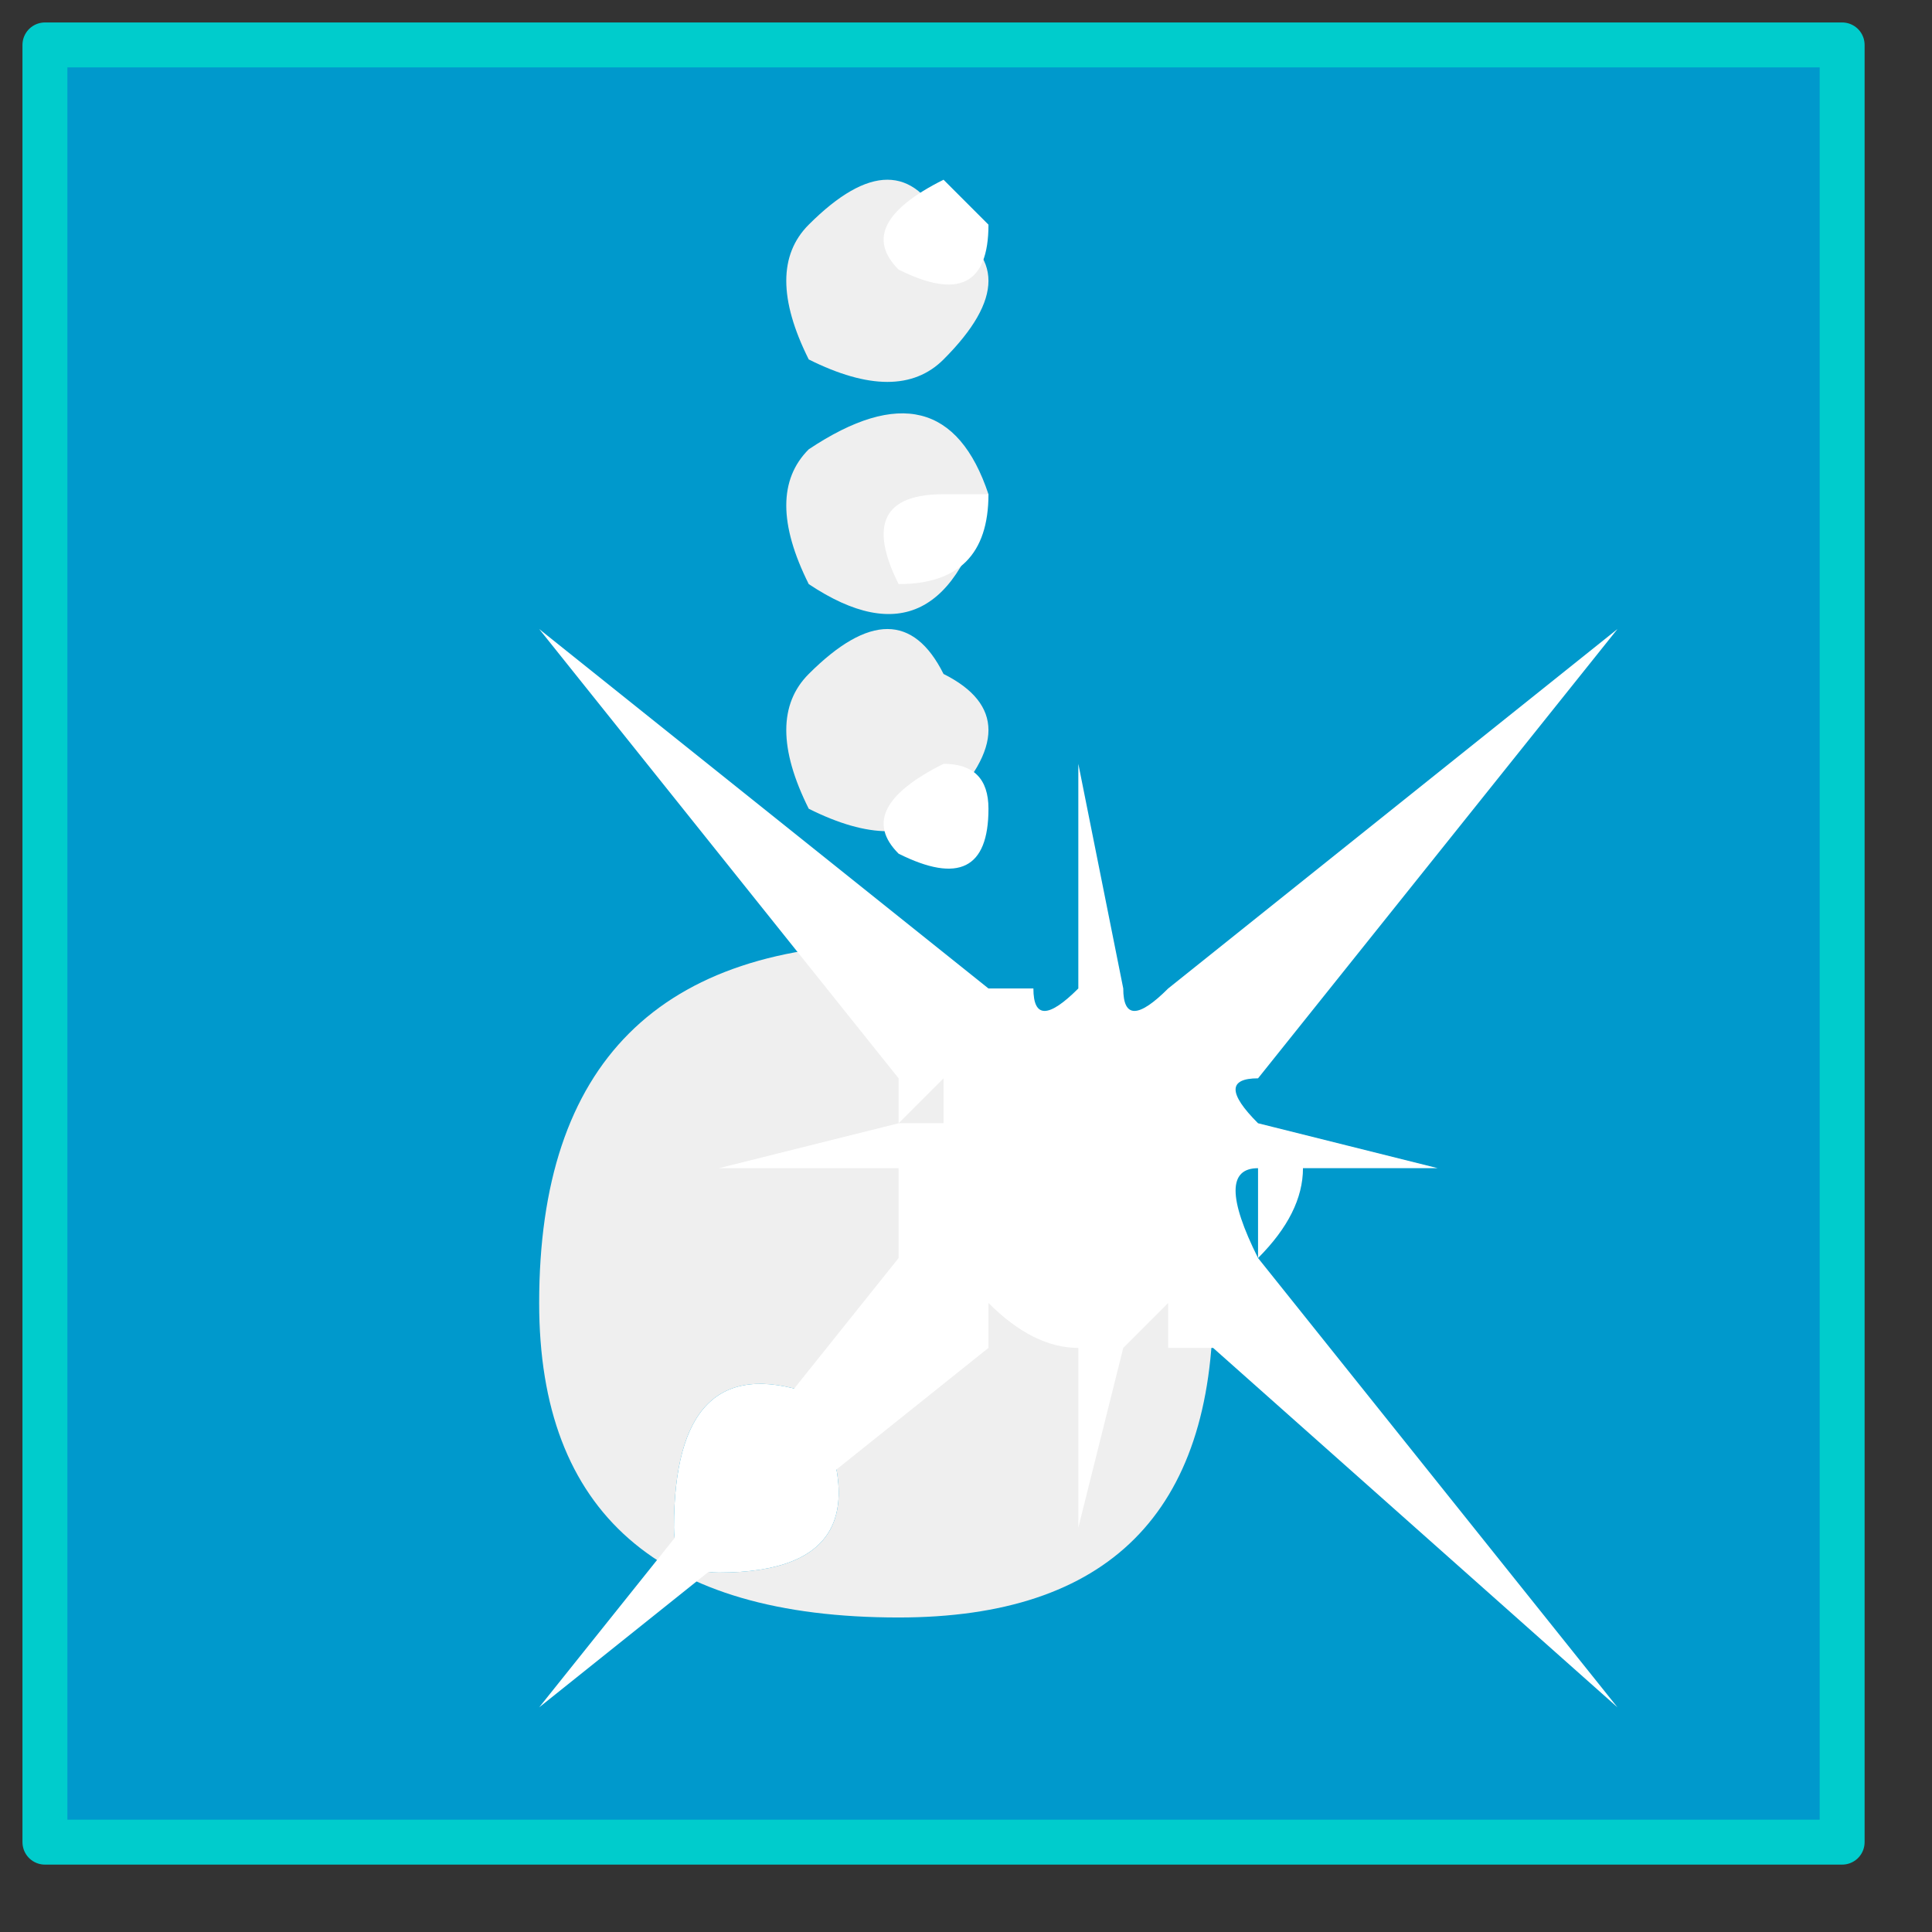
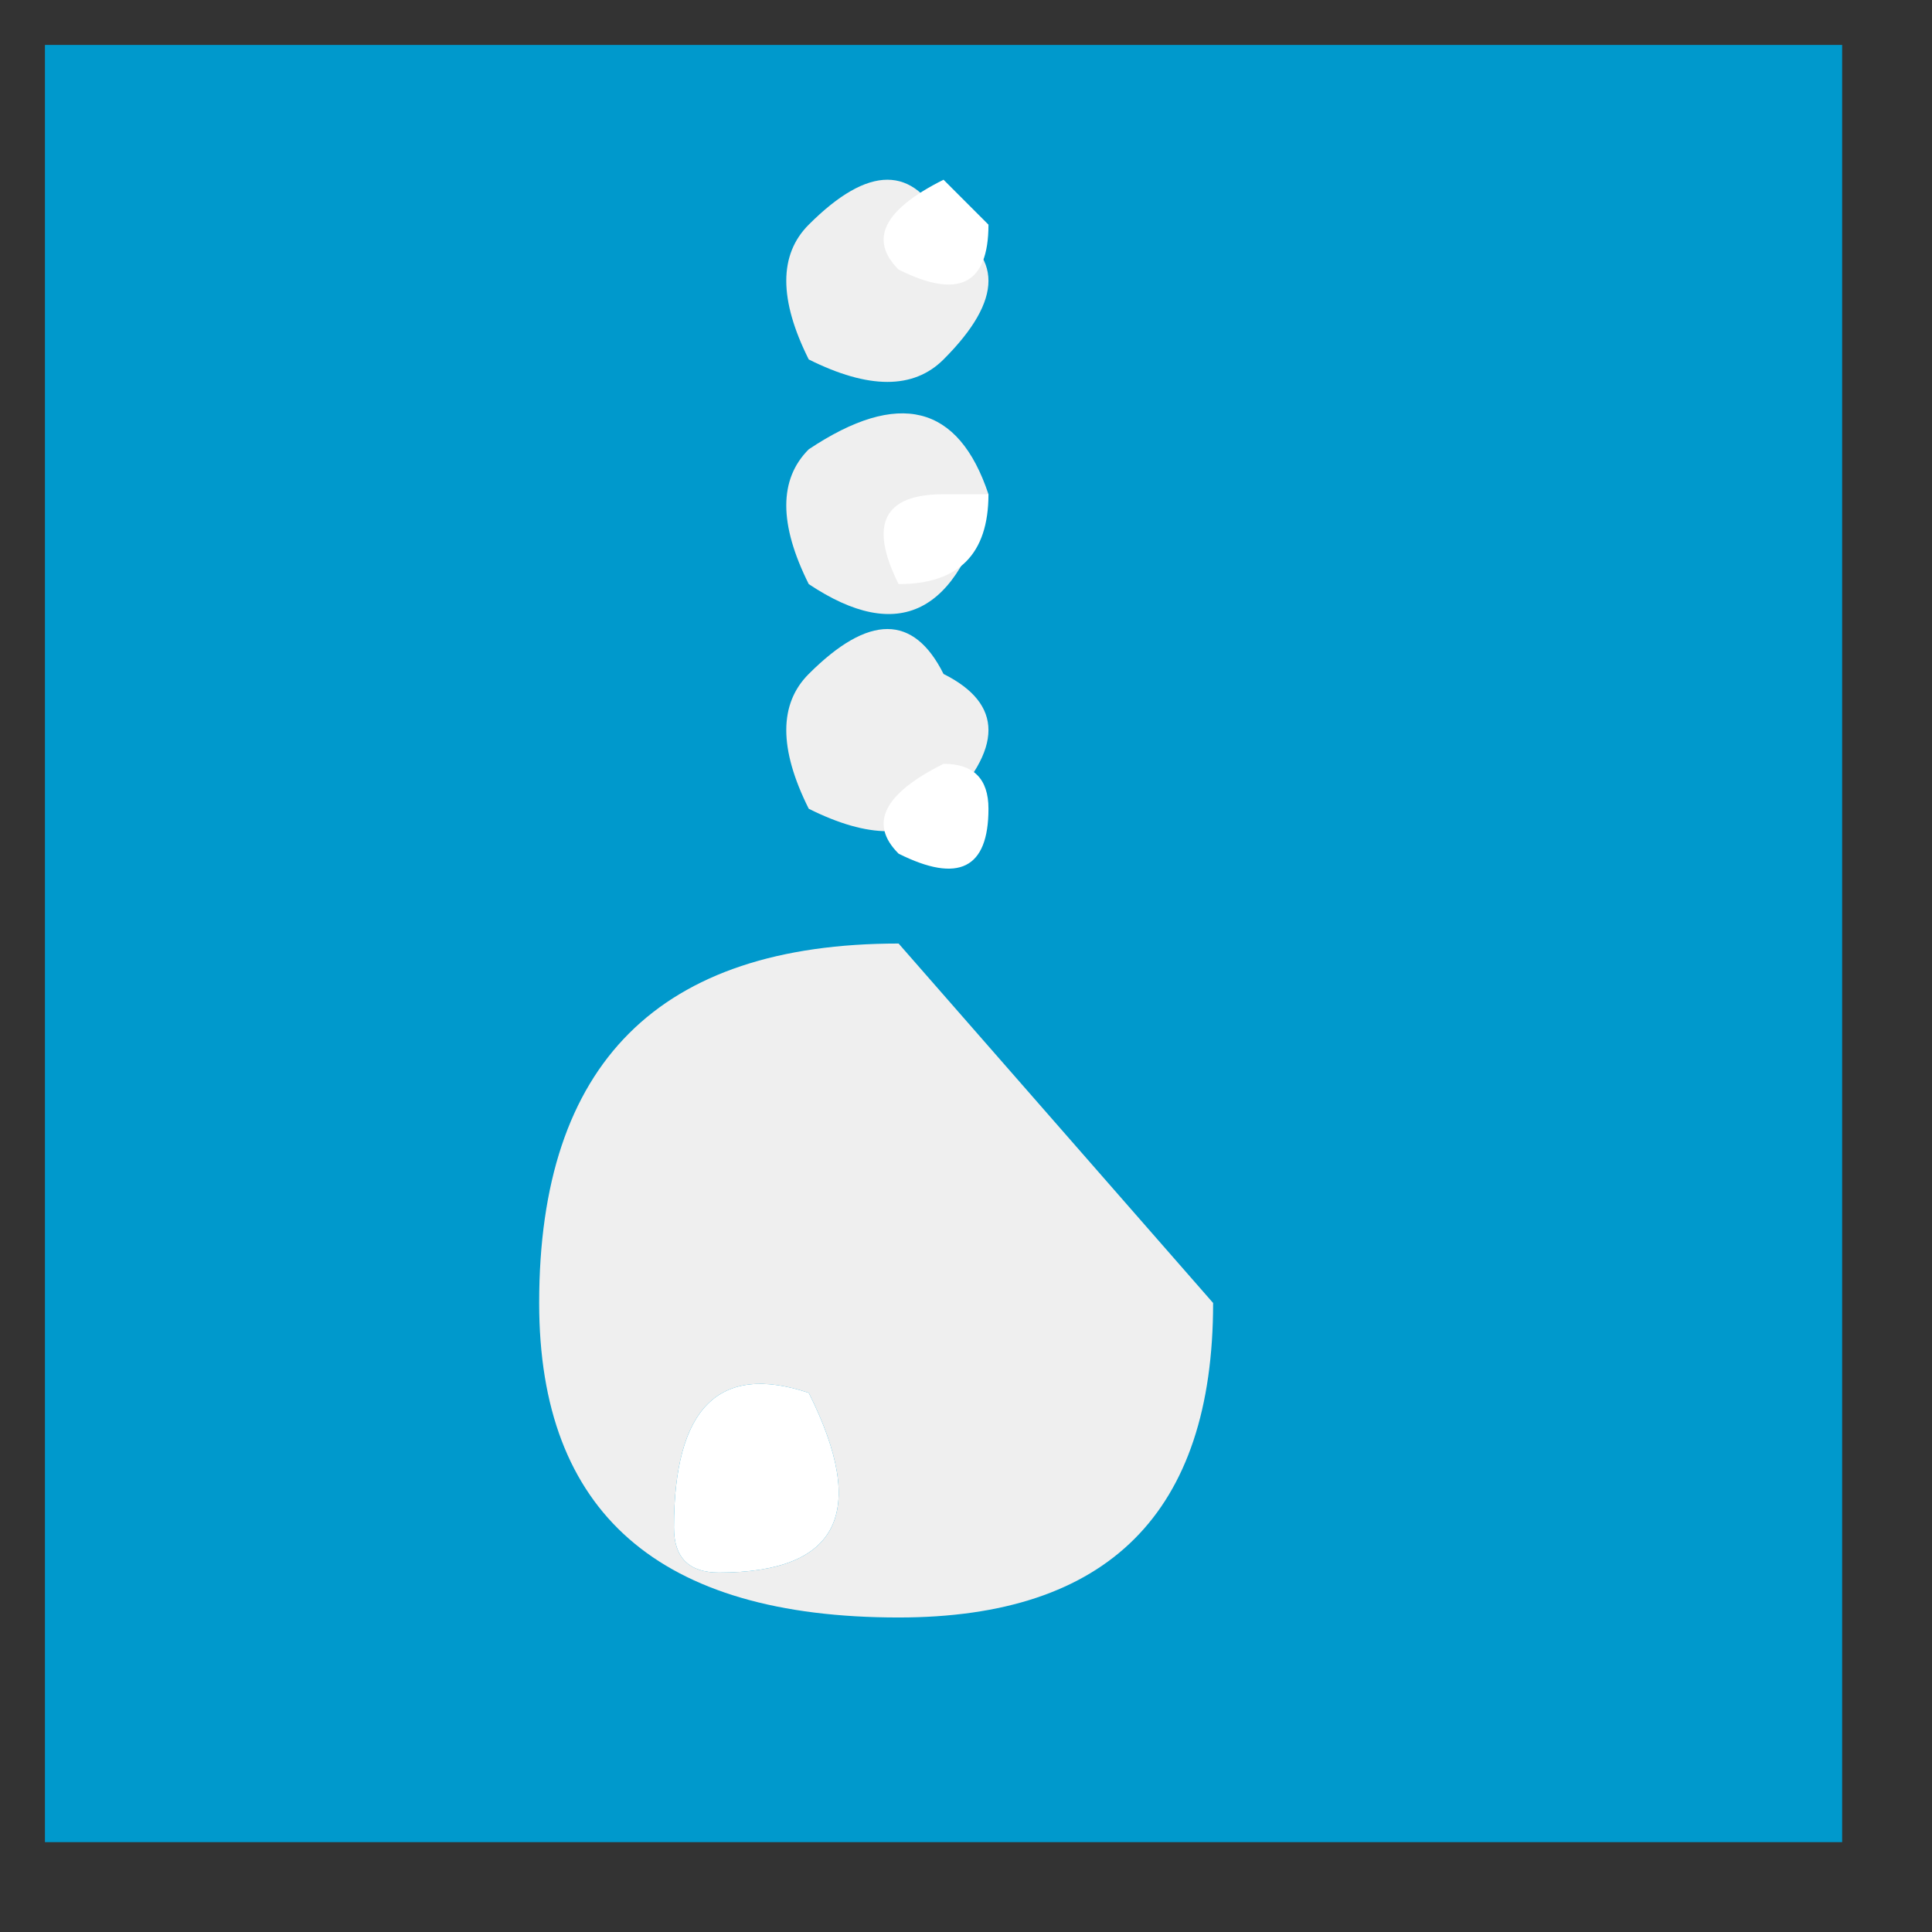
<svg xmlns="http://www.w3.org/2000/svg" height="2.15px" width="2.15px">
  <rect width="100%" height="100%" fill="#333333" stroke="none" />
  <g transform="matrix(1.0, 0.0, 0.0, 1.0, 1.2, 1.05)">
    <path d="M0.85 -1.0 L0.85 1.0 -1.15 1.0 -1.15 -1.0 0.85 -1.0" fill="#0099cc" fill-rule="evenodd" stroke="none" />
-     <path d="M0.85 -1.0 L0.85 1.0 -1.15 1.0 -1.15 -1.0 0.85 -1.0 Z" fill="none" stroke="#00cccc" stroke-linecap="round" stroke-linejoin="round" stroke-width="0.05" />
    <path d="M-0.2 0.0 L0.15 0.4 Q0.15 0.75 -0.2 0.75 -0.6 0.75 -0.6 0.4 -0.6 0.0 -0.2 0.0 M-0.3 0.5 Q-0.45 0.45 -0.45 0.65 -0.45 0.7 -0.4 0.7 -0.2 0.7 -0.3 0.5" fill="#efefef" fill-rule="evenodd" stroke="none" />
    <path d="M-0.3 0.5 Q-0.2 0.7 -0.4 0.7 -0.45 0.7 -0.45 0.65 -0.45 0.45 -0.3 0.5" fill="#ffffff" fill-rule="evenodd" stroke="none" />
    <path d="M-0.15 -0.8 Q-0.05 -0.75 -0.15 -0.65 -0.2 -0.6 -0.3 -0.65 -0.35 -0.75 -0.3 -0.8 -0.2 -0.9 -0.15 -0.8 M-0.1 -0.5 Q-0.15 -0.3 -0.3 -0.4 -0.35 -0.5 -0.3 -0.55 -0.15 -0.65 -0.1 -0.5 M-0.15 -0.3 Q-0.05 -0.25 -0.15 -0.15 -0.2 -0.1 -0.3 -0.15 -0.35 -0.25 -0.3 -0.3 -0.2 -0.4 -0.15 -0.3" fill="#efefef" fill-rule="evenodd" stroke="none" />
    <path d="M-0.2 -0.75 Q-0.1 -0.7 -0.1 -0.8 L-0.15 -0.85 Q-0.25 -0.8 -0.2 -0.75 M-0.2 -0.4 Q-0.1 -0.4 -0.1 -0.5 L-0.15 -0.5 Q-0.25 -0.5 -0.2 -0.4 M-0.2 -0.1 Q-0.1 -0.05 -0.1 -0.15 -0.1 -0.2 -0.15 -0.2 -0.25 -0.15 -0.2 -0.1" fill="#ffffff" fill-rule="evenodd" stroke="none" />
-     <path d="M-0.2 0.15 L-0.2 0.2 -0.4 0.25 -0.2 0.25 -0.2 0.35 -0.6 0.85 -0.1 0.45 0.0 0.45 0.0 0.65 0.05 0.45 0.15 0.45 0.6 0.85 0.2 0.35 Q0.25 0.3 0.25 0.25 L0.4 0.25 0.2 0.2 0.2 0.15 0.6 -0.35 0.1 0.05 0.05 0.05 0.0 -0.2 0.0 0.05 -0.1 0.05 -0.6 -0.35 -0.2 0.15 M-0.2 0.25 Q-0.15 0.45 -0.2 0.25 L-0.2 0.25 M-0.15 0.15 Q-0.25 0.3 -0.15 0.15 L-0.15 0.2 -0.2 0.2 -0.15 0.15 M0.1 0.05 L0.1 0.05 Q0.05 0.1 0.05 0.05 L0.1 0.05 M0.0 0.05 Q-0.05 0.1 -0.05 0.05 L0.0 0.05 0.0 0.05 M-0.15 0.2 L-0.15 0.2 M0.0 0.1 L0.0 0.1 M0.2 0.15 Q0.25 0.3 0.2 0.15 L0.2 0.2 Q0.15 0.15 0.2 0.15 M0.2 0.25 L0.2 0.35 Q0.15 0.25 0.2 0.25 0.15 0.45 0.2 0.25 M0.15 0.3 L0.15 0.3 M0.1 0.45 L0.05 0.45 0.1 0.4 0.1 0.45 M0.1 0.4 L0.1 0.4 M0.05 0.4 L0.05 0.4 M-0.1 0.4 L-0.1 0.4 Q-0.05 0.45 0.0 0.45 -0.05 0.45 -0.1 0.45 L-0.1 0.4" fill="#ffffff" fill-rule="evenodd" stroke="none" />
  </g>
</svg>